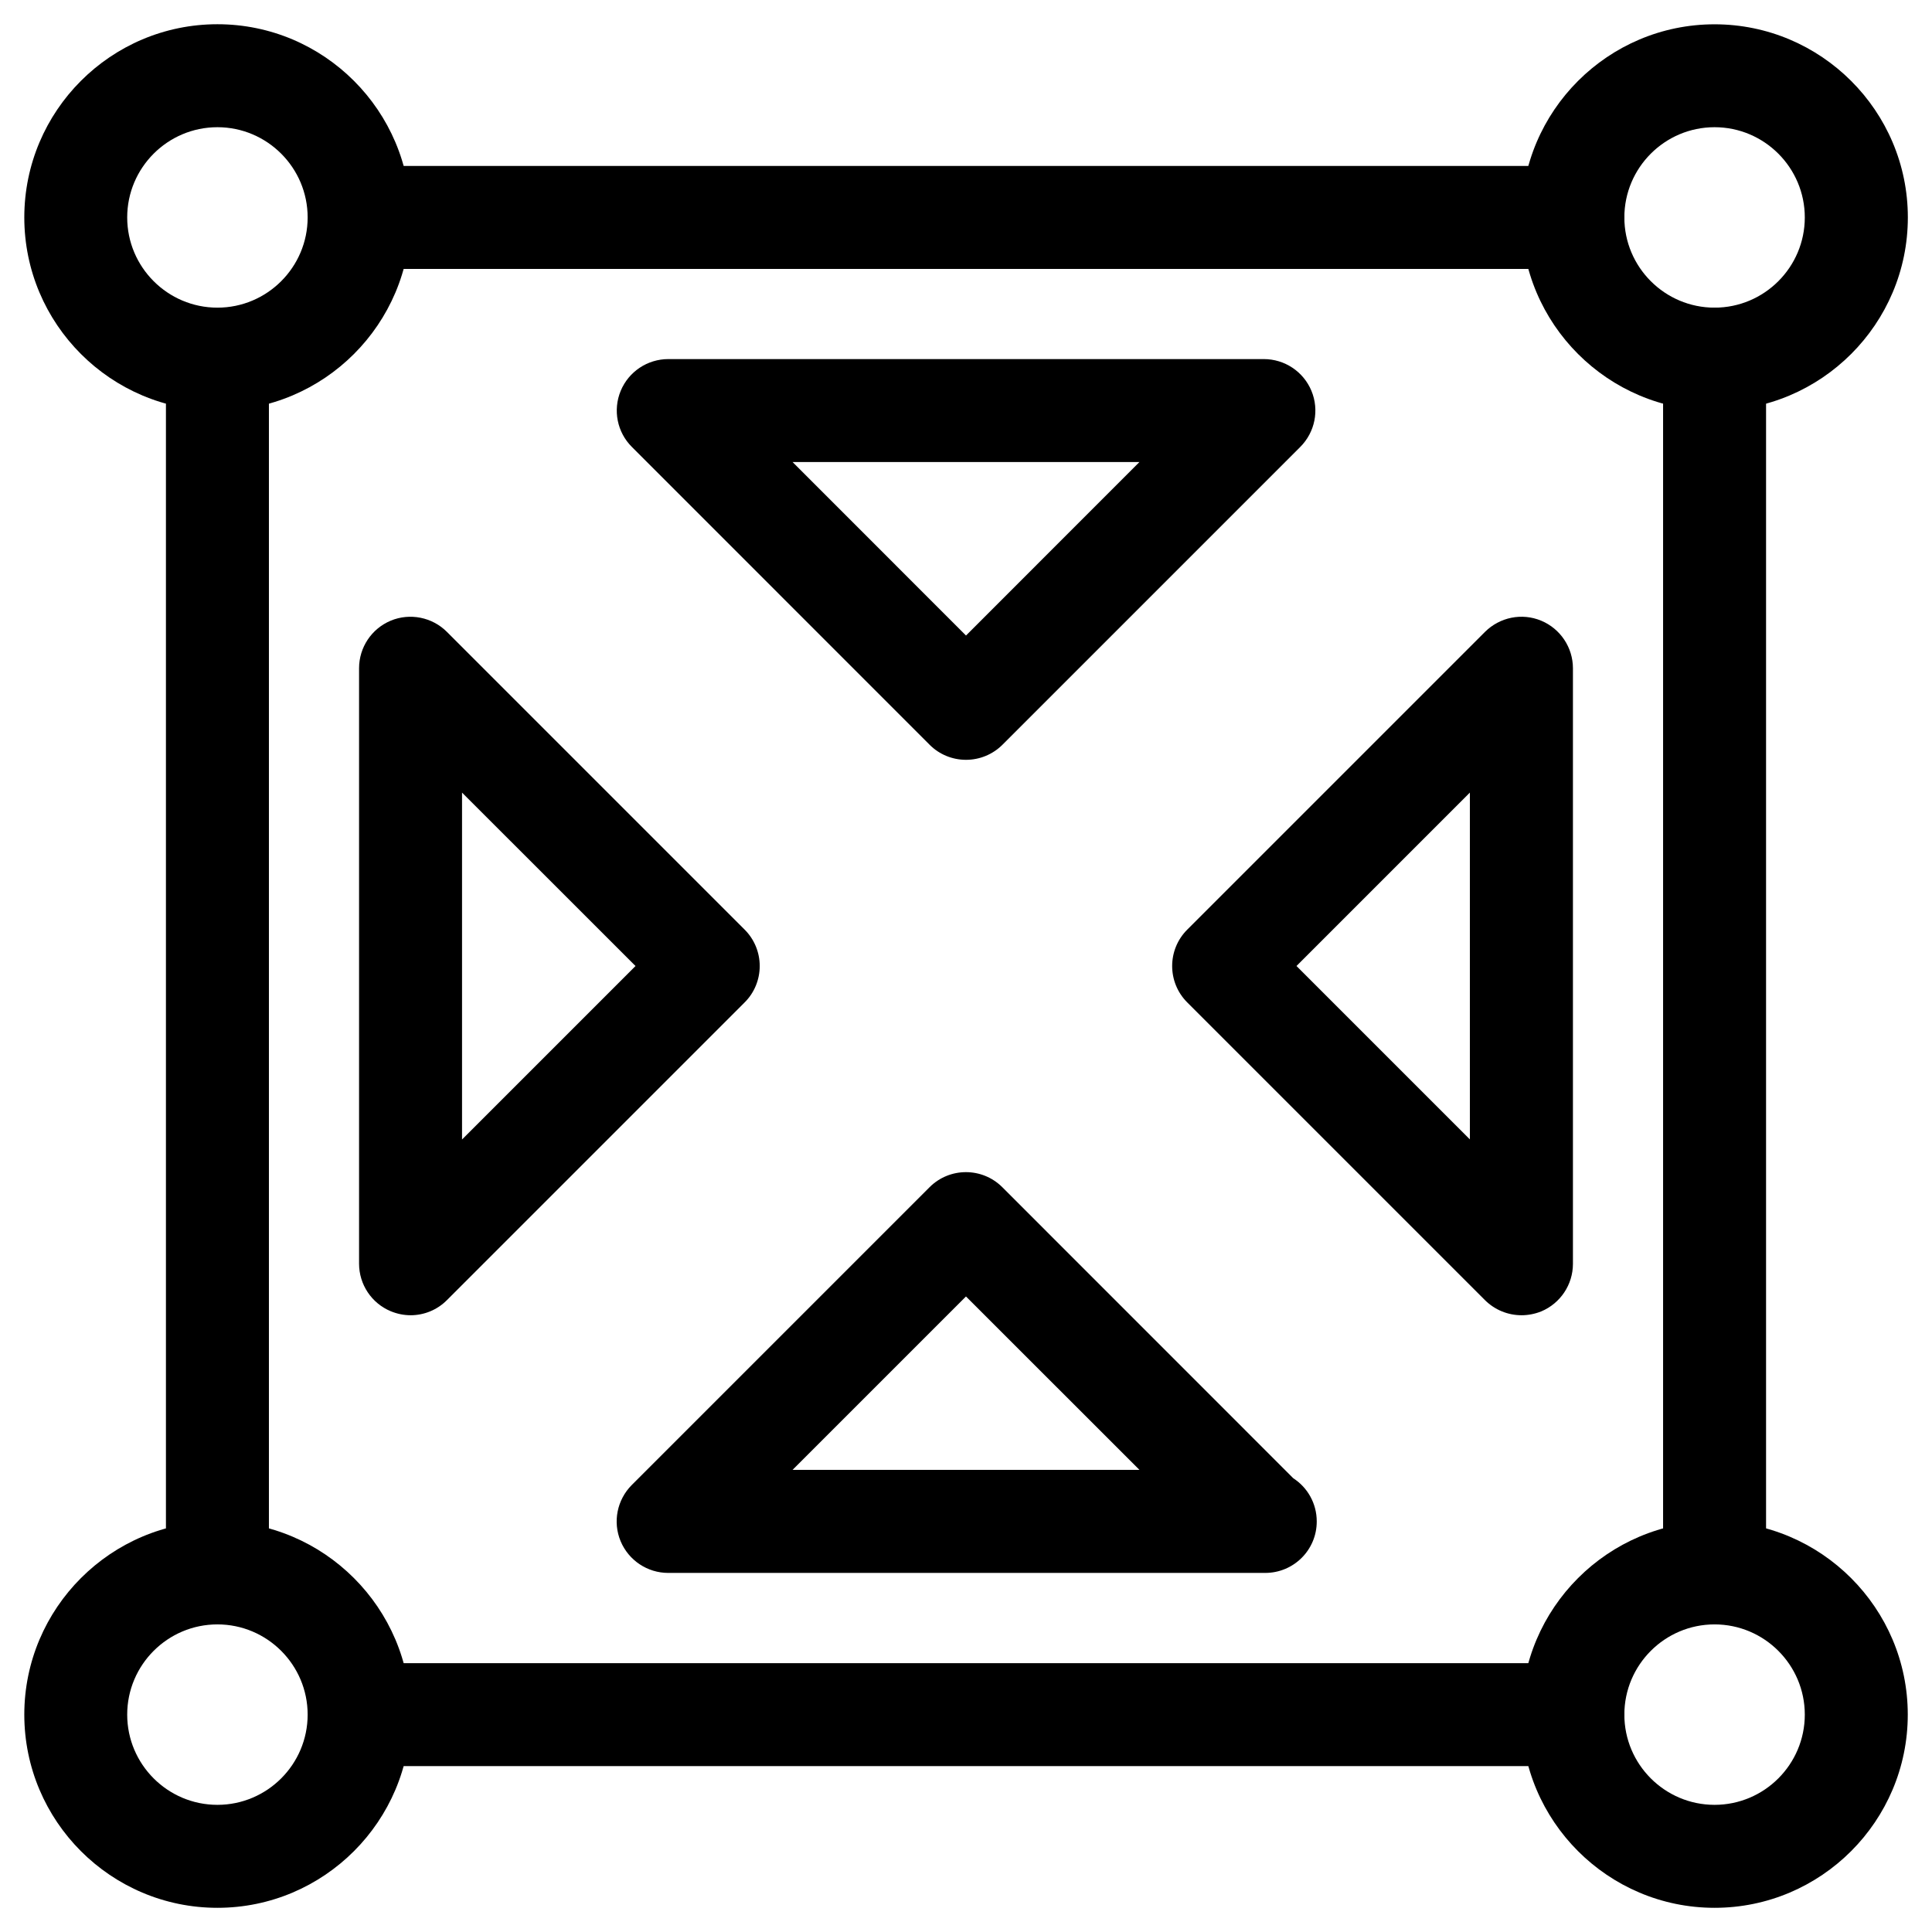
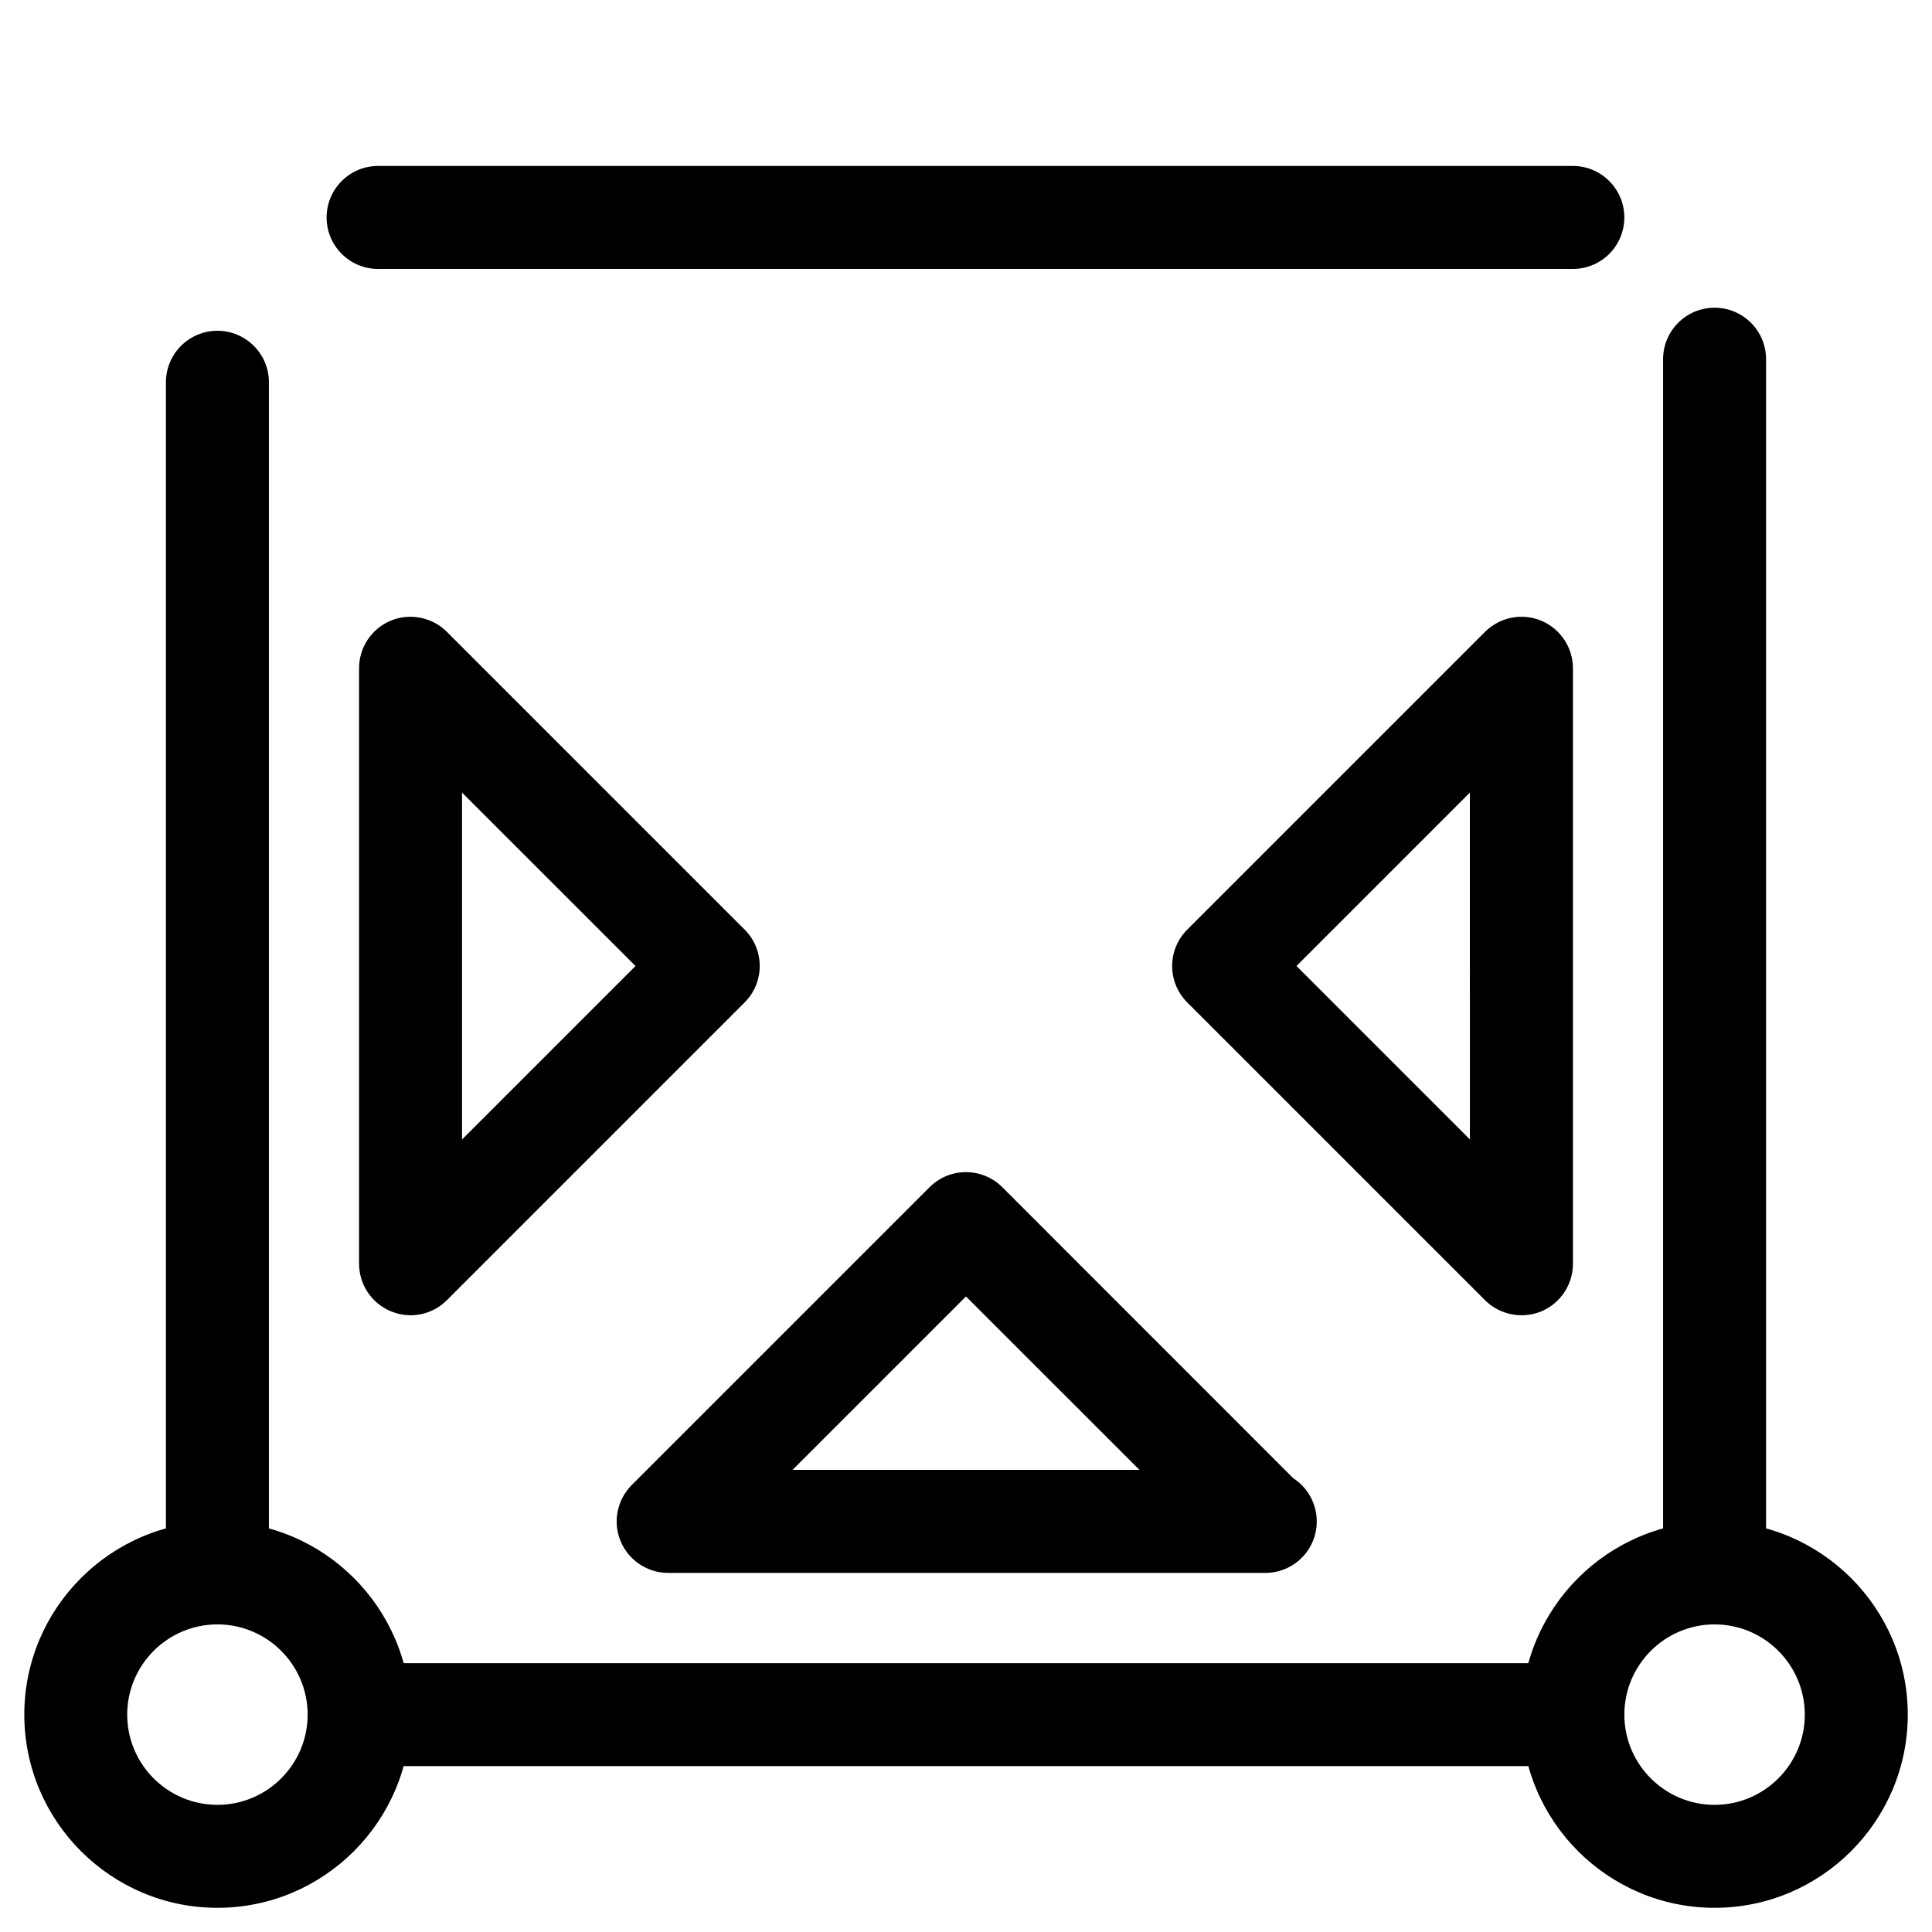
<svg xmlns="http://www.w3.org/2000/svg" fill="#000000" width="800px" height="800px" version="1.1" viewBox="144 144 512 512">
  <g>
-     <path d="m400 345.36c-3.609 0-7.094-1.426-9.637-3.988l-78.91-78.93c-3.902-3.883-5.078-9.762-2.961-14.863 2.121-5.102 7.094-8.418 12.617-8.418h157.82c5.519 0 10.496 3.316 12.617 8.418 2.121 5.102 0.945 10.957-2.961 14.863l-78.91 78.91c-2.578 2.582-6.062 4.008-9.672 4.008zm-45.953-78.91 45.953 45.973 45.953-45.973z" />
    <path d="m479.3 560.84h-0.418-157.8c-5.519 0-10.496-3.336-12.617-8.418-2.121-5.102-0.945-10.957 2.961-14.883l78.91-78.91c5.332-5.332 13.961-5.332 19.293 0l77.105 77.125c3.738 2.414 6.215 6.633 6.215 11.441 0.016 7.535-6.094 13.645-13.652 13.645zm-125.26-27.312h91.926l-45.973-45.949z" />
    <path d="m252.8 492.55c-1.762 0-3.527-0.355-5.227-1.051-5.102-2.121-8.418-7.094-8.418-12.617v-157.79c0-5.519 3.316-10.496 8.418-12.617 5.059-2.098 10.98-0.922 14.863 2.981l78.91 78.91c2.562 2.562 3.988 6.023 3.988 9.637 0 3.609-1.426 7.094-3.988 9.637l-78.91 78.91c-2.602 2.621-6.086 4.004-9.637 4.004zm13.645-138.5v91.926l45.973-45.973z" />
    <path d="m547.2 492.55c-3.547 0-7.031-1.387-9.656-3.988l-78.91-78.91c-5.332-5.332-5.332-13.961 0-19.293l78.91-78.91c3.945-3.906 9.781-5.082 14.883-2.961 5.082 2.121 8.418 7.094 8.418 12.617v157.82c0 5.519-3.336 10.496-8.418 12.617-1.699 0.676-3.465 1.012-5.227 1.012zm-59.617-92.551 45.953 45.953-0.004-91.906z" />
    <path d="m560.82 612.04h-315.51c-7.535 0-13.645-6.109-13.645-13.645 0-7.535 6.109-13.645 13.645-13.645h315.51c7.535 0 13.645 6.109 13.645 13.645 0 7.535-6.09 13.645-13.645 13.645z" />
-     <path d="m598.38 574.48c-7.535 0-13.645-6.109-13.645-13.645v-321.64c0-7.535 6.109-13.645 13.645-13.645s13.645 6.109 13.645 13.645v321.62c0.02 7.555-6.09 13.664-13.645 13.664z" />
+     <path d="m598.38 574.48c-7.535 0-13.645-6.109-13.645-13.645v-321.64c0-7.535 6.109-13.645 13.645-13.645s13.645 6.109 13.645 13.645v321.62c0.02 7.555-6.09 13.664-13.645 13.664" />
    <path d="m560.82 215.27h-316.62c-7.535 0-13.645-6.109-13.645-13.645 0-7.539 6.109-13.645 13.645-13.645h316.62c7.535 0 13.645 6.109 13.645 13.645s-6.09 13.645-13.645 13.645z" />
    <path d="m201.62 567.26c-7.535 0-13.645-6.109-13.645-13.645v-308.31c0-7.535 6.109-13.645 13.645-13.645s13.645 6.109 13.645 13.645v308.31c0 7.539-6.109 13.645-13.645 13.645z" />
    <path d="m598.38 649.59c-28.234 0-51.199-22.984-51.199-51.199 0-28.215 22.984-51.199 51.199-51.199s51.199 22.984 51.199 51.199c0 28.215-22.965 51.199-51.199 51.199zm0-75.109c-13.184 0-23.91 10.727-23.91 23.91 0 13.184 10.727 23.91 23.91 23.91s23.91-10.727 23.91-23.91c0-13.184-10.73-23.91-23.91-23.91z" />
-     <path d="m598.38 252.82c-28.234 0-51.199-22.965-51.199-51.199s22.984-51.18 51.199-51.18c28.211 0 51.219 22.945 51.219 51.18s-22.984 51.199-51.219 51.199zm0-75.109c-13.184 0-23.91 10.727-23.91 23.91s10.727 23.91 23.91 23.91 23.91-10.727 23.91-23.91-10.73-23.91-23.91-23.91z" />
-     <path d="m201.62 252.82c-28.234 0-51.18-22.965-51.18-51.199s22.945-51.199 51.18-51.199 51.199 22.965 51.199 51.199-22.965 51.199-51.199 51.199zm0-75.109c-13.184 0-23.91 10.727-23.91 23.91 0 13.18 10.727 23.91 23.91 23.91 13.18 0 23.91-10.73 23.91-23.91 0-13.184-10.73-23.91-23.91-23.91z" />
    <path d="m201.62 649.59c-28.234 0-51.18-22.984-51.18-51.199 0-28.215 22.965-51.199 51.18-51.199s51.199 22.984 51.199 51.199c0 28.215-22.965 51.199-51.199 51.199zm0-75.109c-13.184 0-23.91 10.727-23.91 23.91 0 13.184 10.727 23.91 23.91 23.91s23.91-10.727 23.91-23.91c0-13.184-10.73-23.91-23.91-23.91z" />
  </g>
</svg>